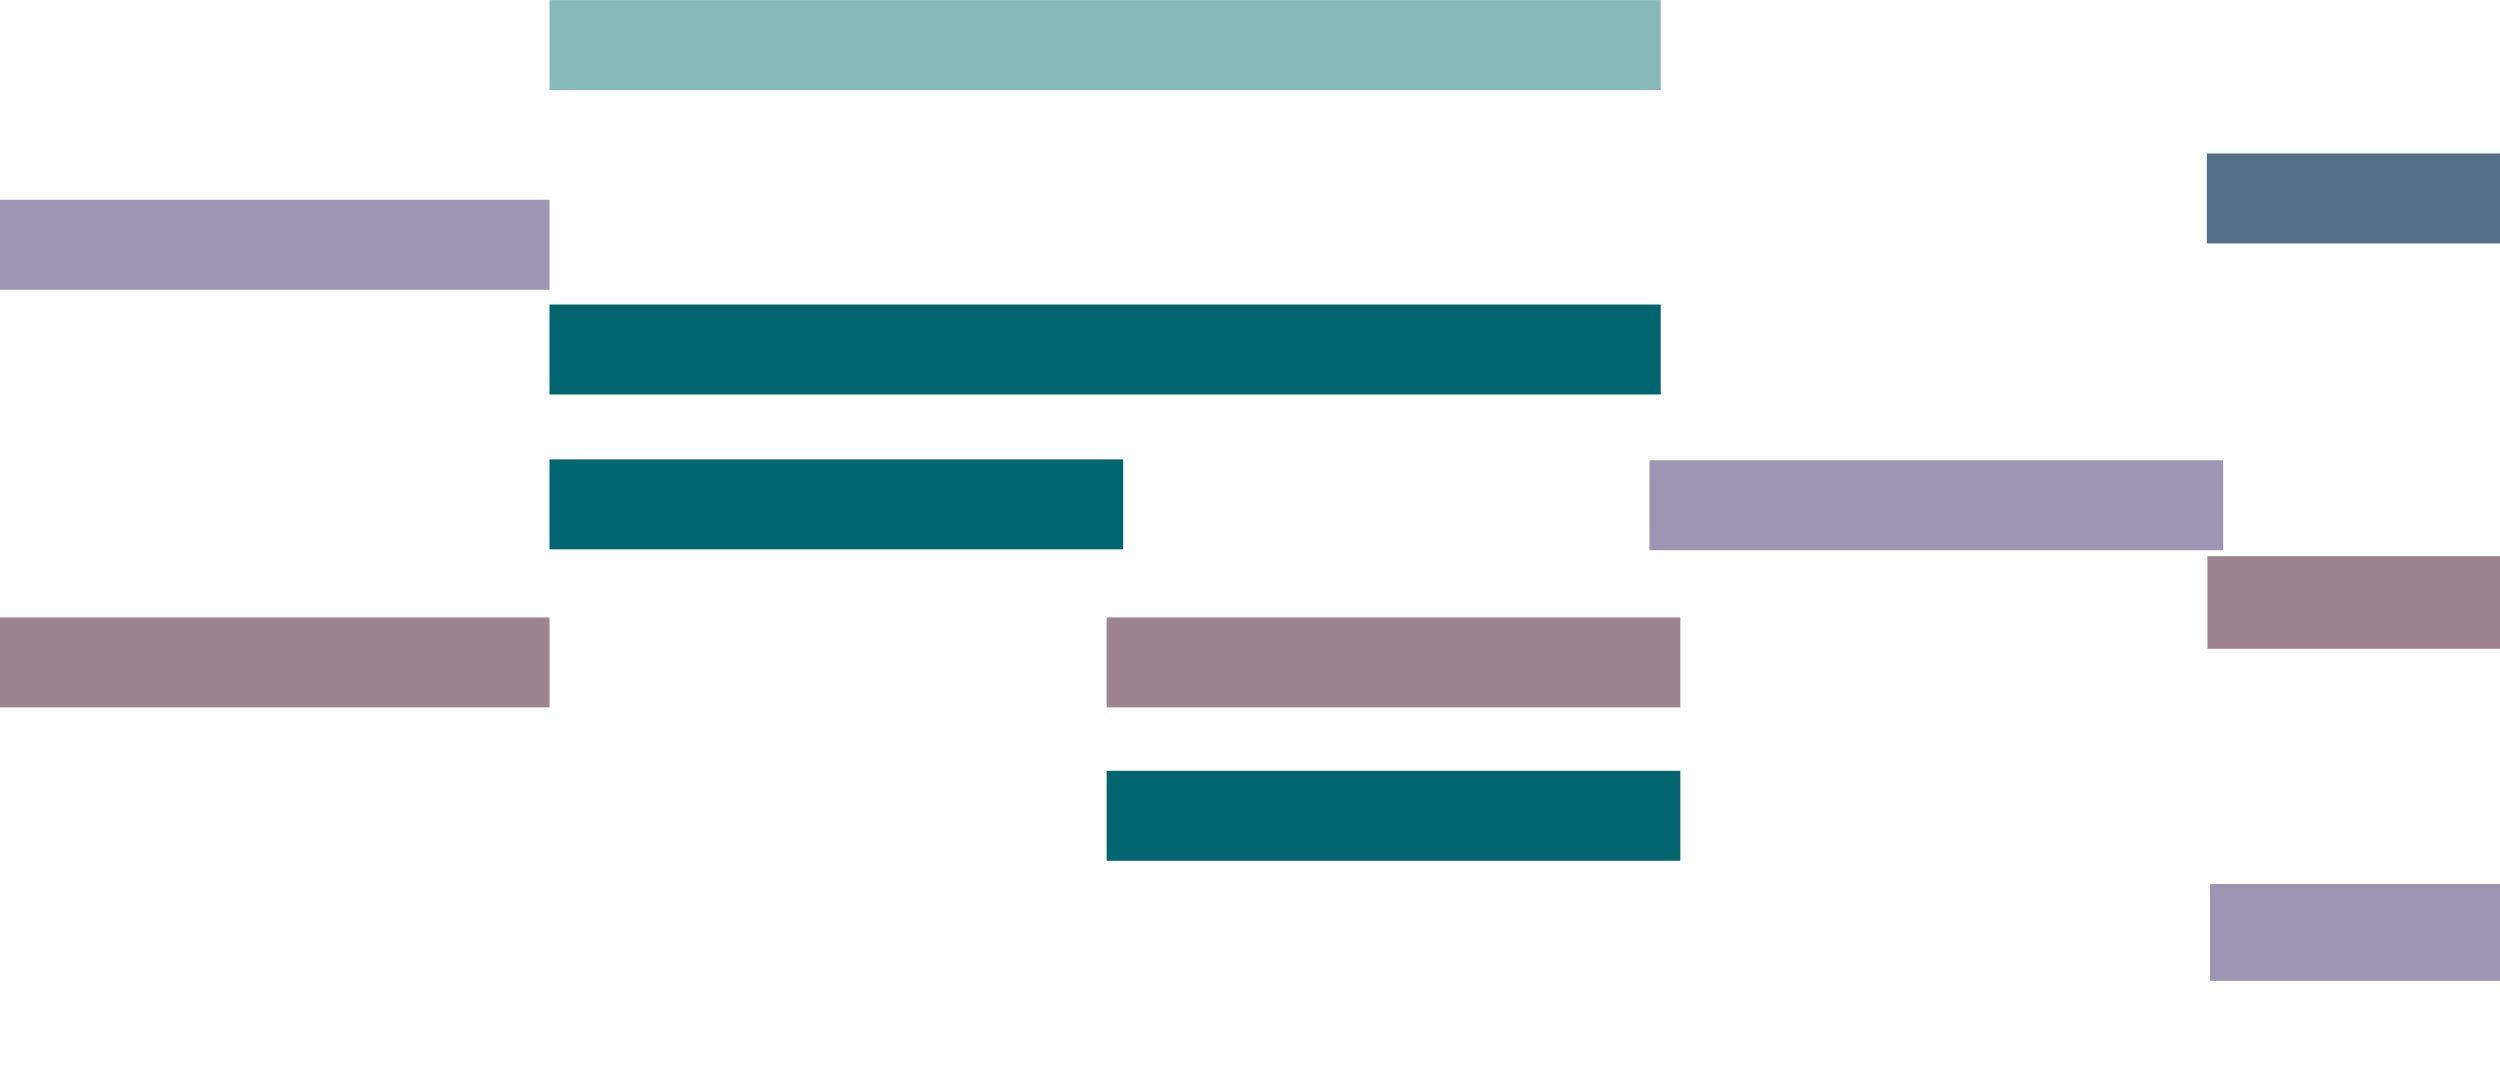
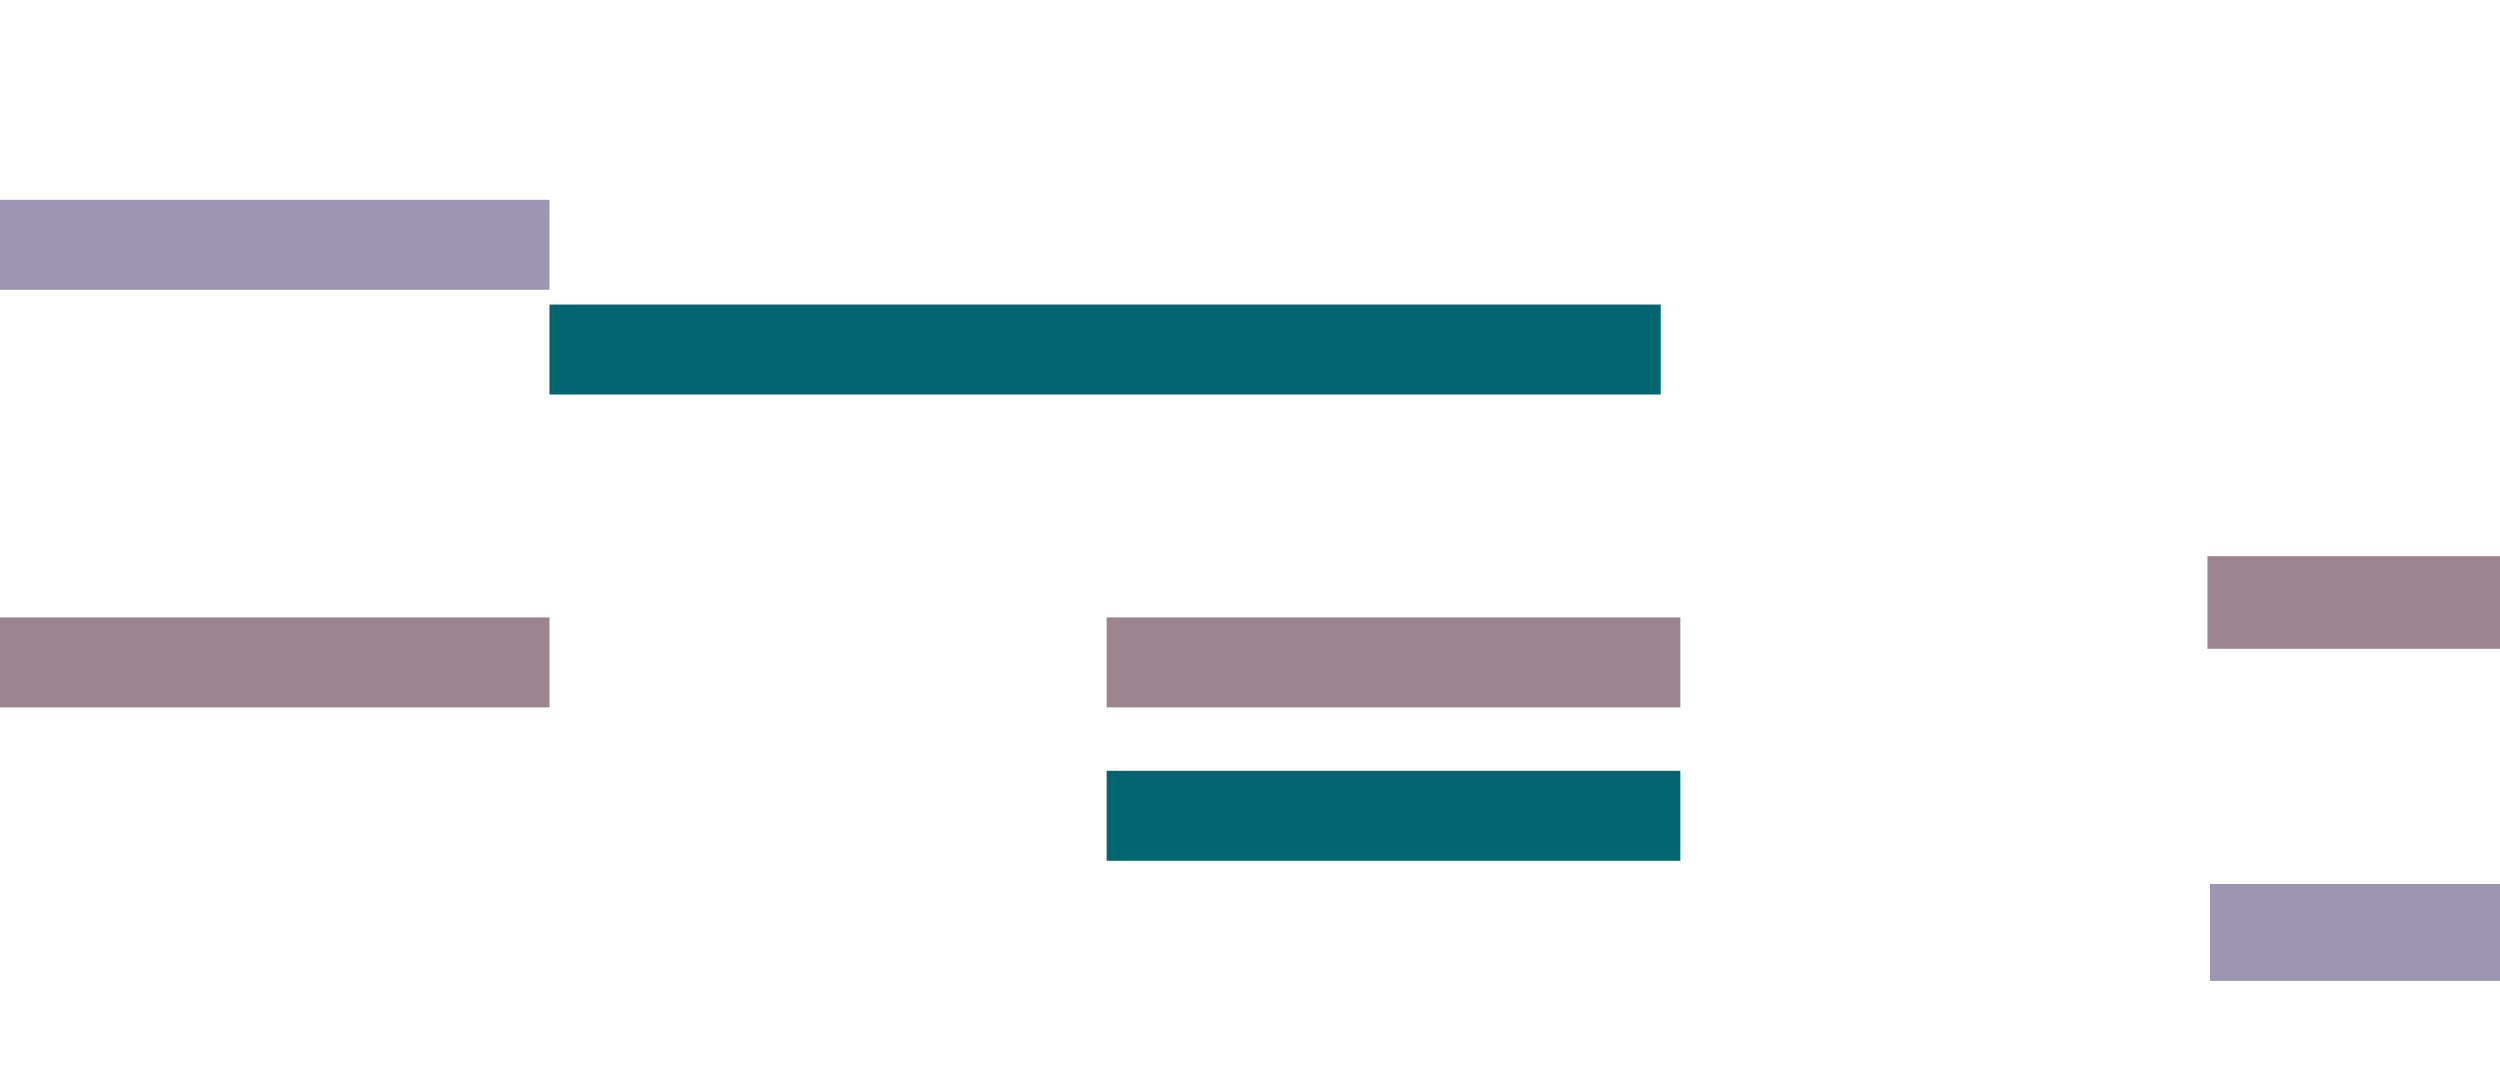
<svg xmlns="http://www.w3.org/2000/svg" width="295" height="126" viewBox="0 0 295 126" fill="none">
  <g clip-path="url(#clip0_2_3199)">
-     <path d="M260.405 18.111L260.405 28.726L328.103 28.726L328.103 18.111L260.405 18.111Z" fill="#557088" />
-     <path d="M64.84 0.011L64.84 10.627L195.964 10.627L195.964 0.011L64.84 0.011Z" fill="#87B9BB" />
    <path d="M64.84 35.936L64.84 46.551L195.964 46.551L195.964 35.936L64.84 35.936Z" fill="#00656E" />
    <path d="M-2.858 72.855L-2.858 83.47L64.84 83.47L64.84 72.855L-2.858 72.855Z" fill="#9D848E" />
    <path d="M-2.858 23.578L-2.858 34.193L64.84 34.193L64.84 23.578L-2.858 23.578Z" fill="#9D96B2" />
-     <path d="M64.84 54.207L64.84 64.822L132.538 64.822L132.538 54.207L64.84 54.207Z" fill="#00656E" />
-     <path d="M194.635 54.31L194.635 64.925L262.333 64.925L262.333 54.31L194.635 54.31Z" fill="#9D96B2" />
    <path d="M260.481 65.623L260.481 76.56L359.314 76.56L359.314 65.623L260.481 65.623Z" fill="#9D848E" />
    <path d="M130.583 90.955L130.583 101.57L198.281 101.57L198.281 90.955L130.583 90.955Z" fill="#00656E" />
    <path d="M130.583 72.855L130.583 83.47L198.281 83.47L198.281 72.855L130.583 72.855Z" fill="#9D848E" />
    <path d="M260.781 104.313L260.781 115.744L359.378 115.744L359.378 104.313L260.781 104.313Z" fill="#9D96B2" />
  </g>
  <defs>
    <clipPath id="clip0_2_3199">
      <rect width="125.032" height="360.807" fill="white" transform="translate(0 125.032) rotate(-90)" />
    </clipPath>
  </defs>
</svg>